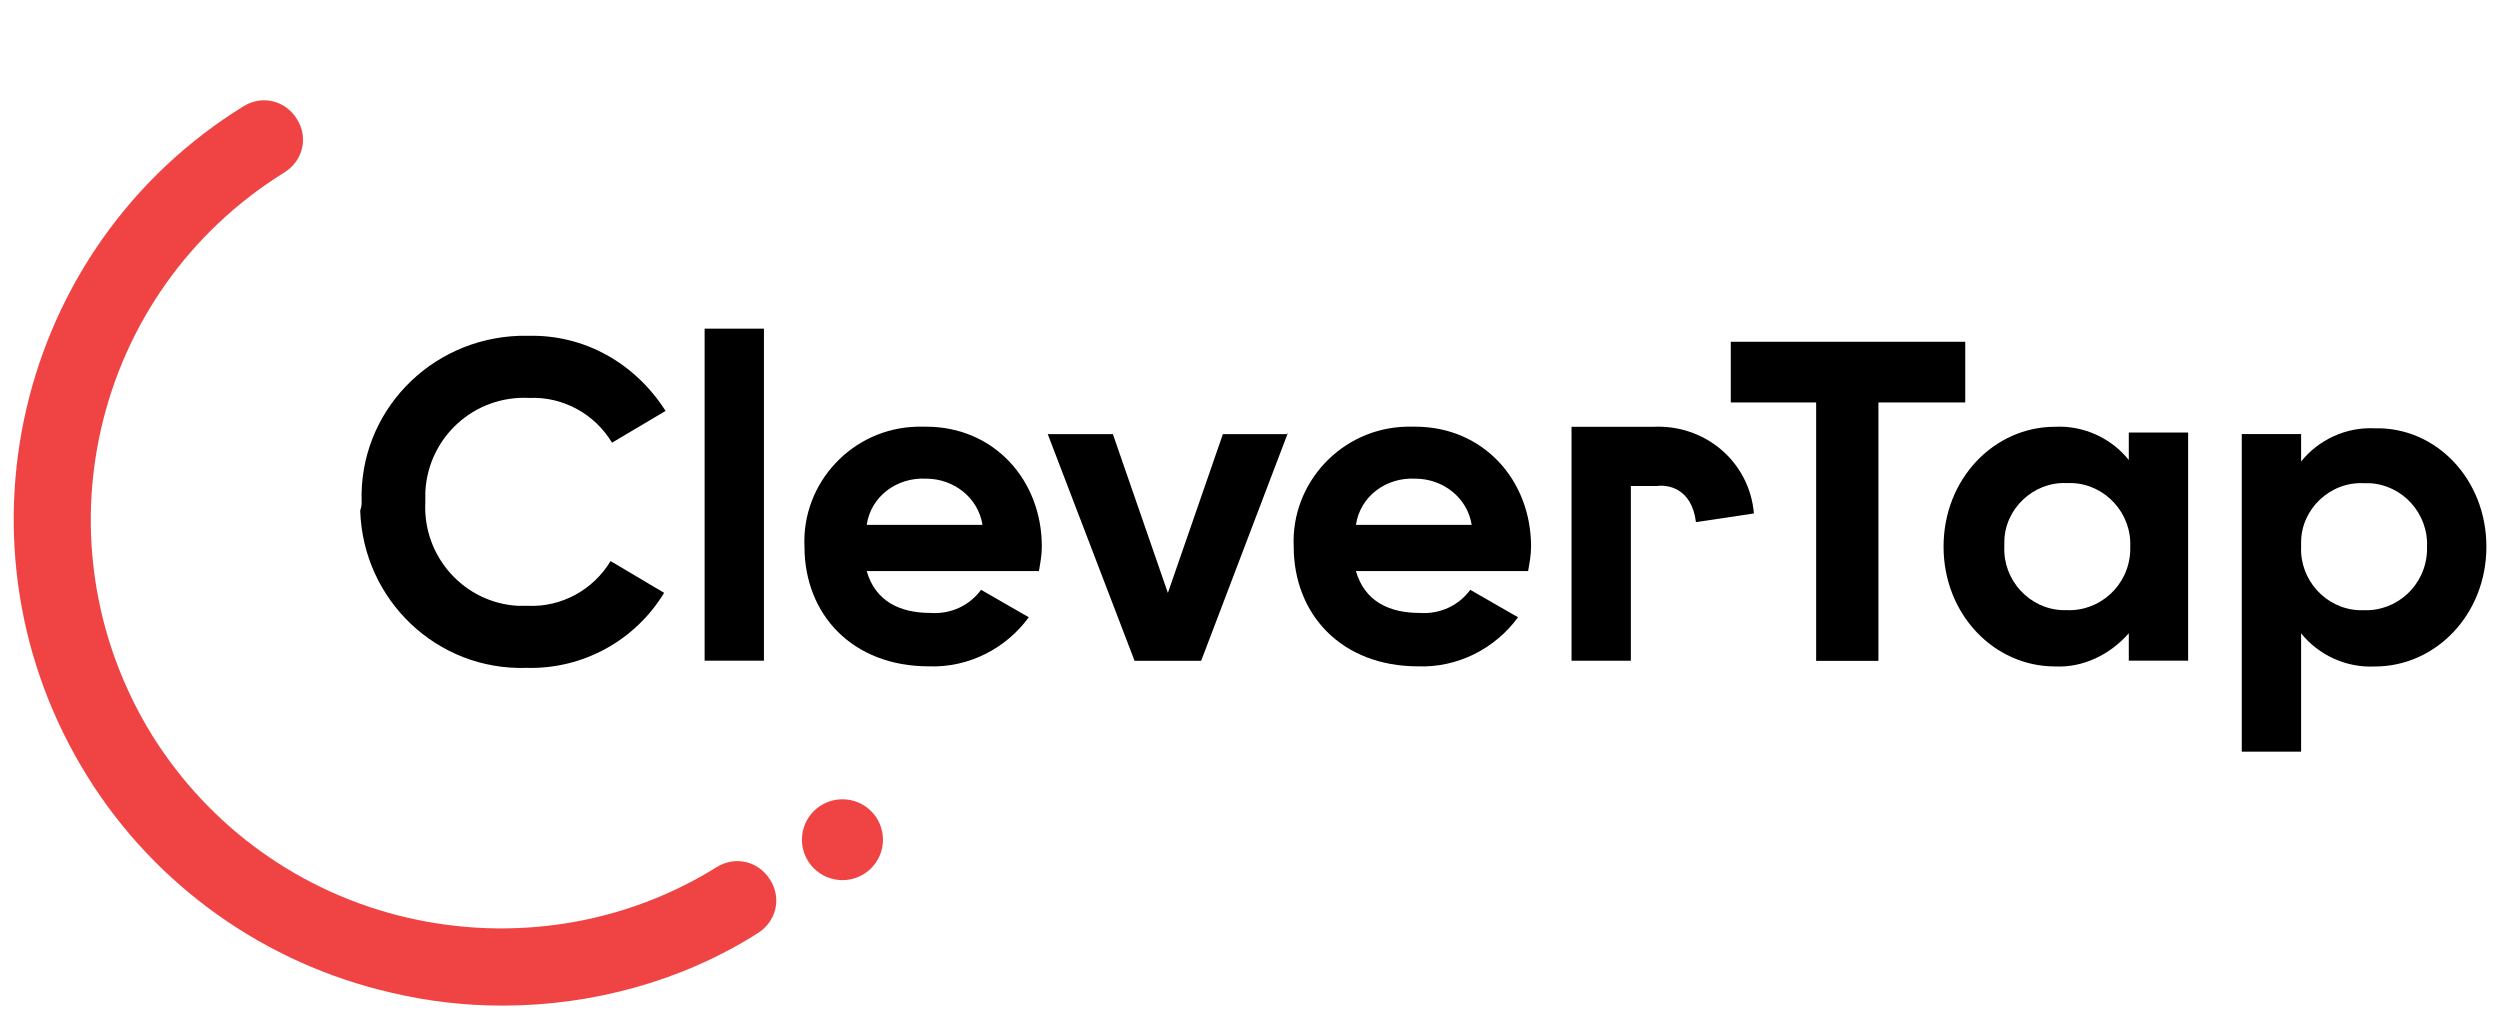
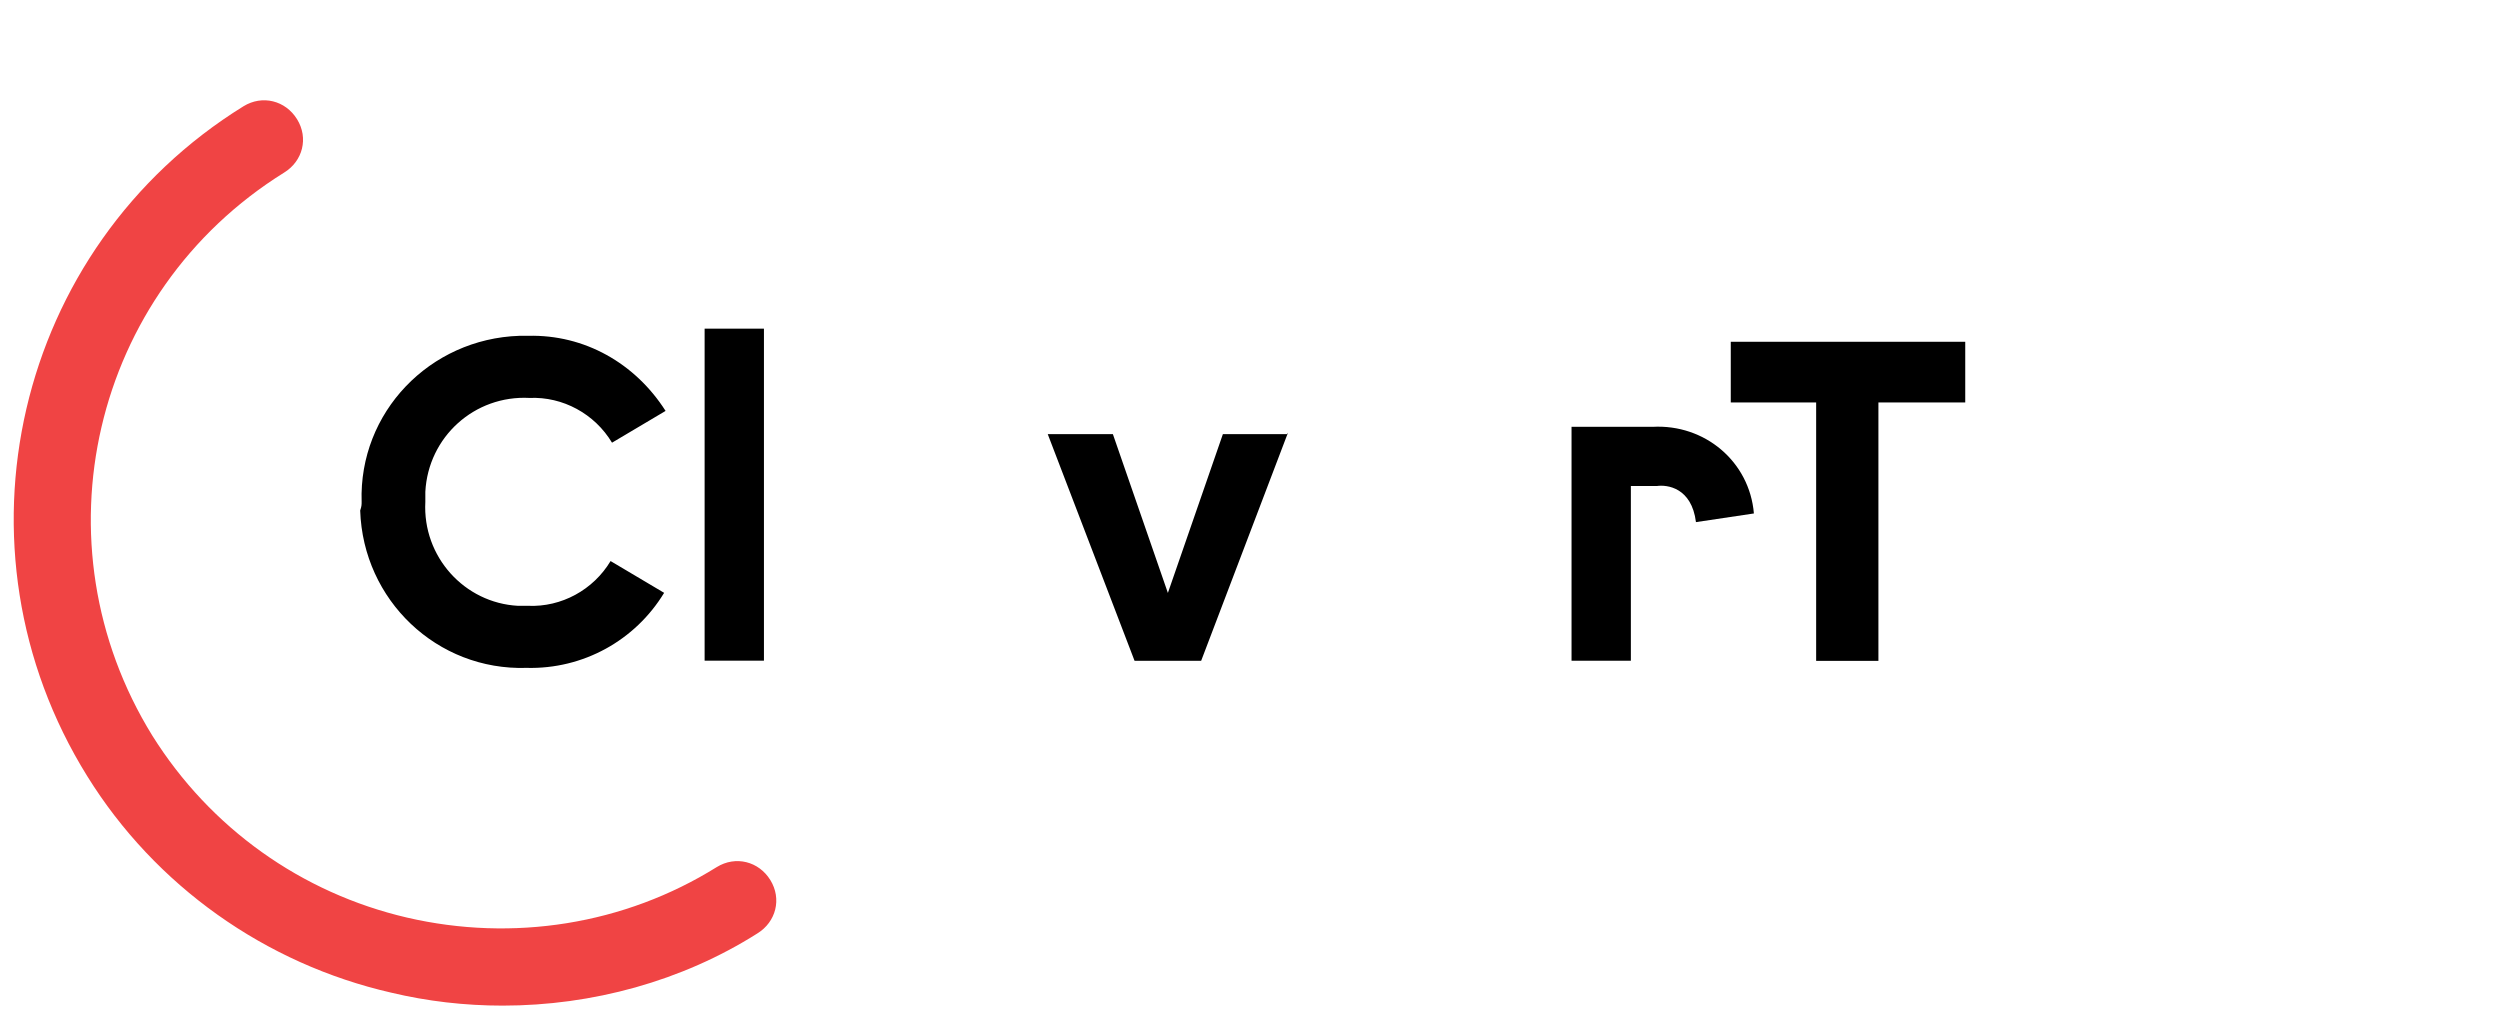
<svg xmlns="http://www.w3.org/2000/svg" width="52" height="21" viewBox="0 0 52 21" fill="none">
  <g id="clevertap-logo@logotyp.us 1">
    <path id="Vector" d="M10.454 20.917C9.671 20.917 8.889 20.827 8.136 20.647C5.517 20.047 3.229 18.425 1.814 16.143C-1.136 11.398 0.309 5.152 5.065 2.21C5.457 1.969 5.938 2.09 6.179 2.48C6.42 2.87 6.3 3.351 5.908 3.591C1.904 6.083 0.7 11.308 3.169 15.302C4.373 17.224 6.269 18.575 8.467 19.086C10.665 19.596 12.983 19.236 14.909 18.035C15.301 17.794 15.782 17.915 16.023 18.305C16.264 18.695 16.143 19.176 15.752 19.416C14.187 20.407 12.32 20.917 10.454 20.917Z" fill="#F04444" />
-     <path id="Vector_2" d="M17.523 18.307C17.988 18.307 18.366 17.93 18.366 17.466C18.366 17.001 17.988 16.625 17.523 16.625C17.057 16.625 16.68 17.001 16.68 17.466C16.68 17.93 17.057 18.307 17.523 18.307Z" fill="#F04444" />
    <g id="Group">
      <path id="Vector_3" d="M7.522 10.439C7.462 8.577 8.937 7.046 10.804 6.985H10.984C12.158 6.955 13.212 7.556 13.844 8.547L12.73 9.208C12.369 8.607 11.707 8.247 11.014 8.277C9.87 8.217 8.907 9.087 8.847 10.229V10.439C8.787 11.58 9.66 12.541 10.774 12.601H10.984C11.677 12.631 12.339 12.271 12.7 11.67L13.814 12.331C13.212 13.322 12.128 13.922 10.954 13.892C9.088 13.952 7.552 12.481 7.492 10.619C7.522 10.529 7.522 10.499 7.522 10.439Z" fill="black" />
      <path id="Vector_4" d="M14.656 6.836H15.89V13.742H14.656V6.836Z" fill="black" />
-       <path id="Vector_5" d="M19.352 12.749C19.773 12.779 20.165 12.598 20.406 12.268L21.399 12.839C20.917 13.499 20.135 13.89 19.322 13.86C17.726 13.86 16.733 12.779 16.733 11.367C16.673 10.046 17.726 8.905 19.081 8.875H19.262C20.677 8.875 21.67 9.986 21.67 11.367C21.67 11.547 21.64 11.698 21.61 11.878H18.027C18.208 12.508 18.72 12.749 19.352 12.749ZM20.436 10.917C20.345 10.346 19.834 9.956 19.262 9.956C18.66 9.926 18.118 10.316 18.027 10.917H20.436Z" fill="black" />
      <path id="Vector_6" d="M26.79 9L24.984 13.745H23.599L21.793 9.03H23.148L24.292 12.333L25.436 9.03H26.79V9Z" fill="black" />
-       <path id="Vector_7" d="M29.528 12.749C29.949 12.779 30.34 12.598 30.581 12.268L31.575 12.839C31.093 13.499 30.31 13.89 29.498 13.86C27.902 13.86 26.909 12.779 26.909 11.367C26.849 10.046 27.902 8.905 29.257 8.875H29.437C30.852 8.875 31.846 9.986 31.846 11.367C31.846 11.547 31.816 11.698 31.785 11.878H28.203C28.384 12.508 28.896 12.749 29.528 12.749ZM30.611 10.917C30.521 10.346 30.009 9.956 29.437 9.956C28.835 9.926 28.294 10.316 28.203 10.917H30.611Z" fill="black" />
      <path id="Vector_8" d="M40.877 8.371H39.071V13.746H37.776V8.371H36V7.109H40.877V8.371Z" fill="black" />
-       <path id="Vector_9" d="M45.513 8.997V13.742H44.279V13.171C43.888 13.622 43.316 13.892 42.744 13.862C41.479 13.862 40.426 12.781 40.426 11.37C40.426 9.958 41.479 8.877 42.744 8.877C43.346 8.847 43.918 9.117 44.279 9.568V8.997H45.513ZM44.309 11.37C44.339 10.679 43.797 10.078 43.105 10.048H42.985C42.292 10.018 41.69 10.589 41.69 11.28V11.37C41.66 12.06 42.202 12.661 42.894 12.691H42.985C43.677 12.721 44.279 12.18 44.309 11.46V11.37Z" fill="black" />
-       <path id="Vector_10" d="M51.717 11.371C51.717 12.782 50.663 13.863 49.398 13.863C48.796 13.893 48.224 13.623 47.863 13.173V15.635H46.629V9.029H47.863V9.599C48.224 9.149 48.796 8.878 49.398 8.909C50.663 8.878 51.717 9.96 51.717 11.371ZM50.482 11.371C50.512 10.68 49.97 10.08 49.278 10.05H49.158C48.465 10.02 47.863 10.59 47.863 11.281V11.371C47.833 12.062 48.375 12.662 49.067 12.692H49.158C49.85 12.722 50.452 12.182 50.482 11.461V11.371Z" fill="black" />
      <path id="Vector_11" d="M33.922 13.743H32.688V8.878H34.373C35.457 8.818 36.39 9.599 36.481 10.68L35.276 10.86C35.186 10.139 34.674 10.079 34.464 10.109H33.922V13.743Z" fill="black" />
    </g>
  </g>
</svg>